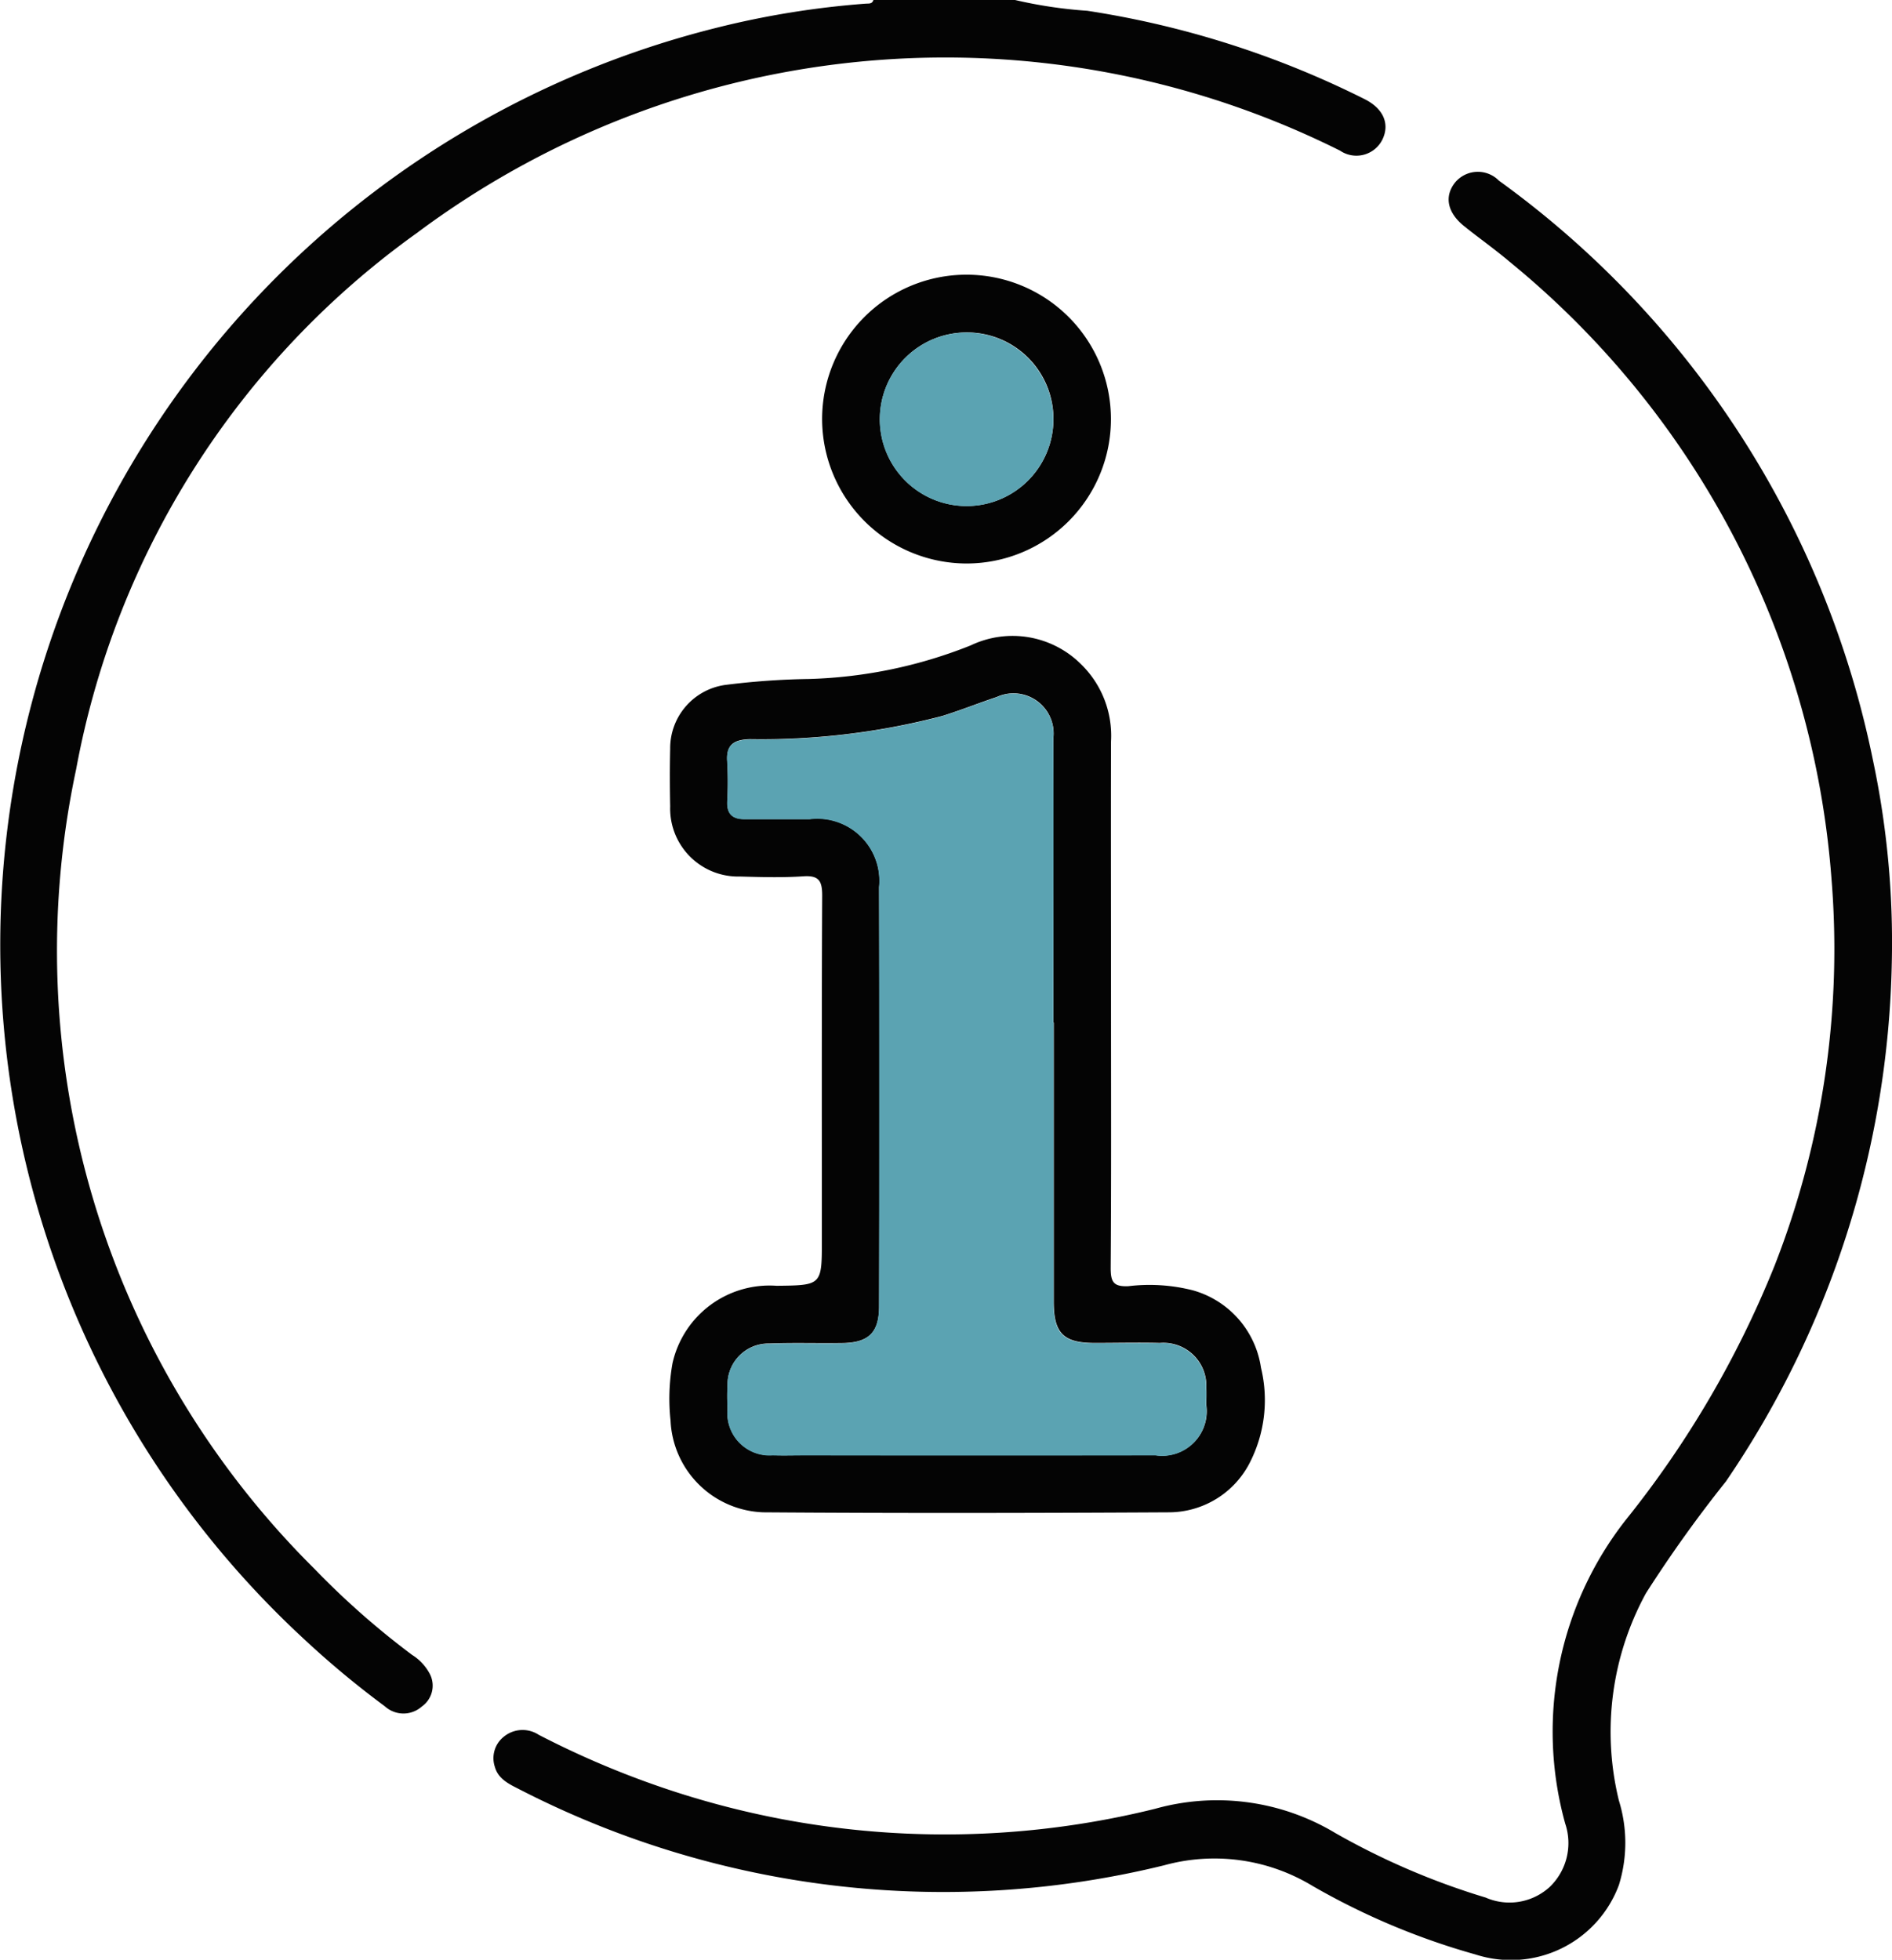
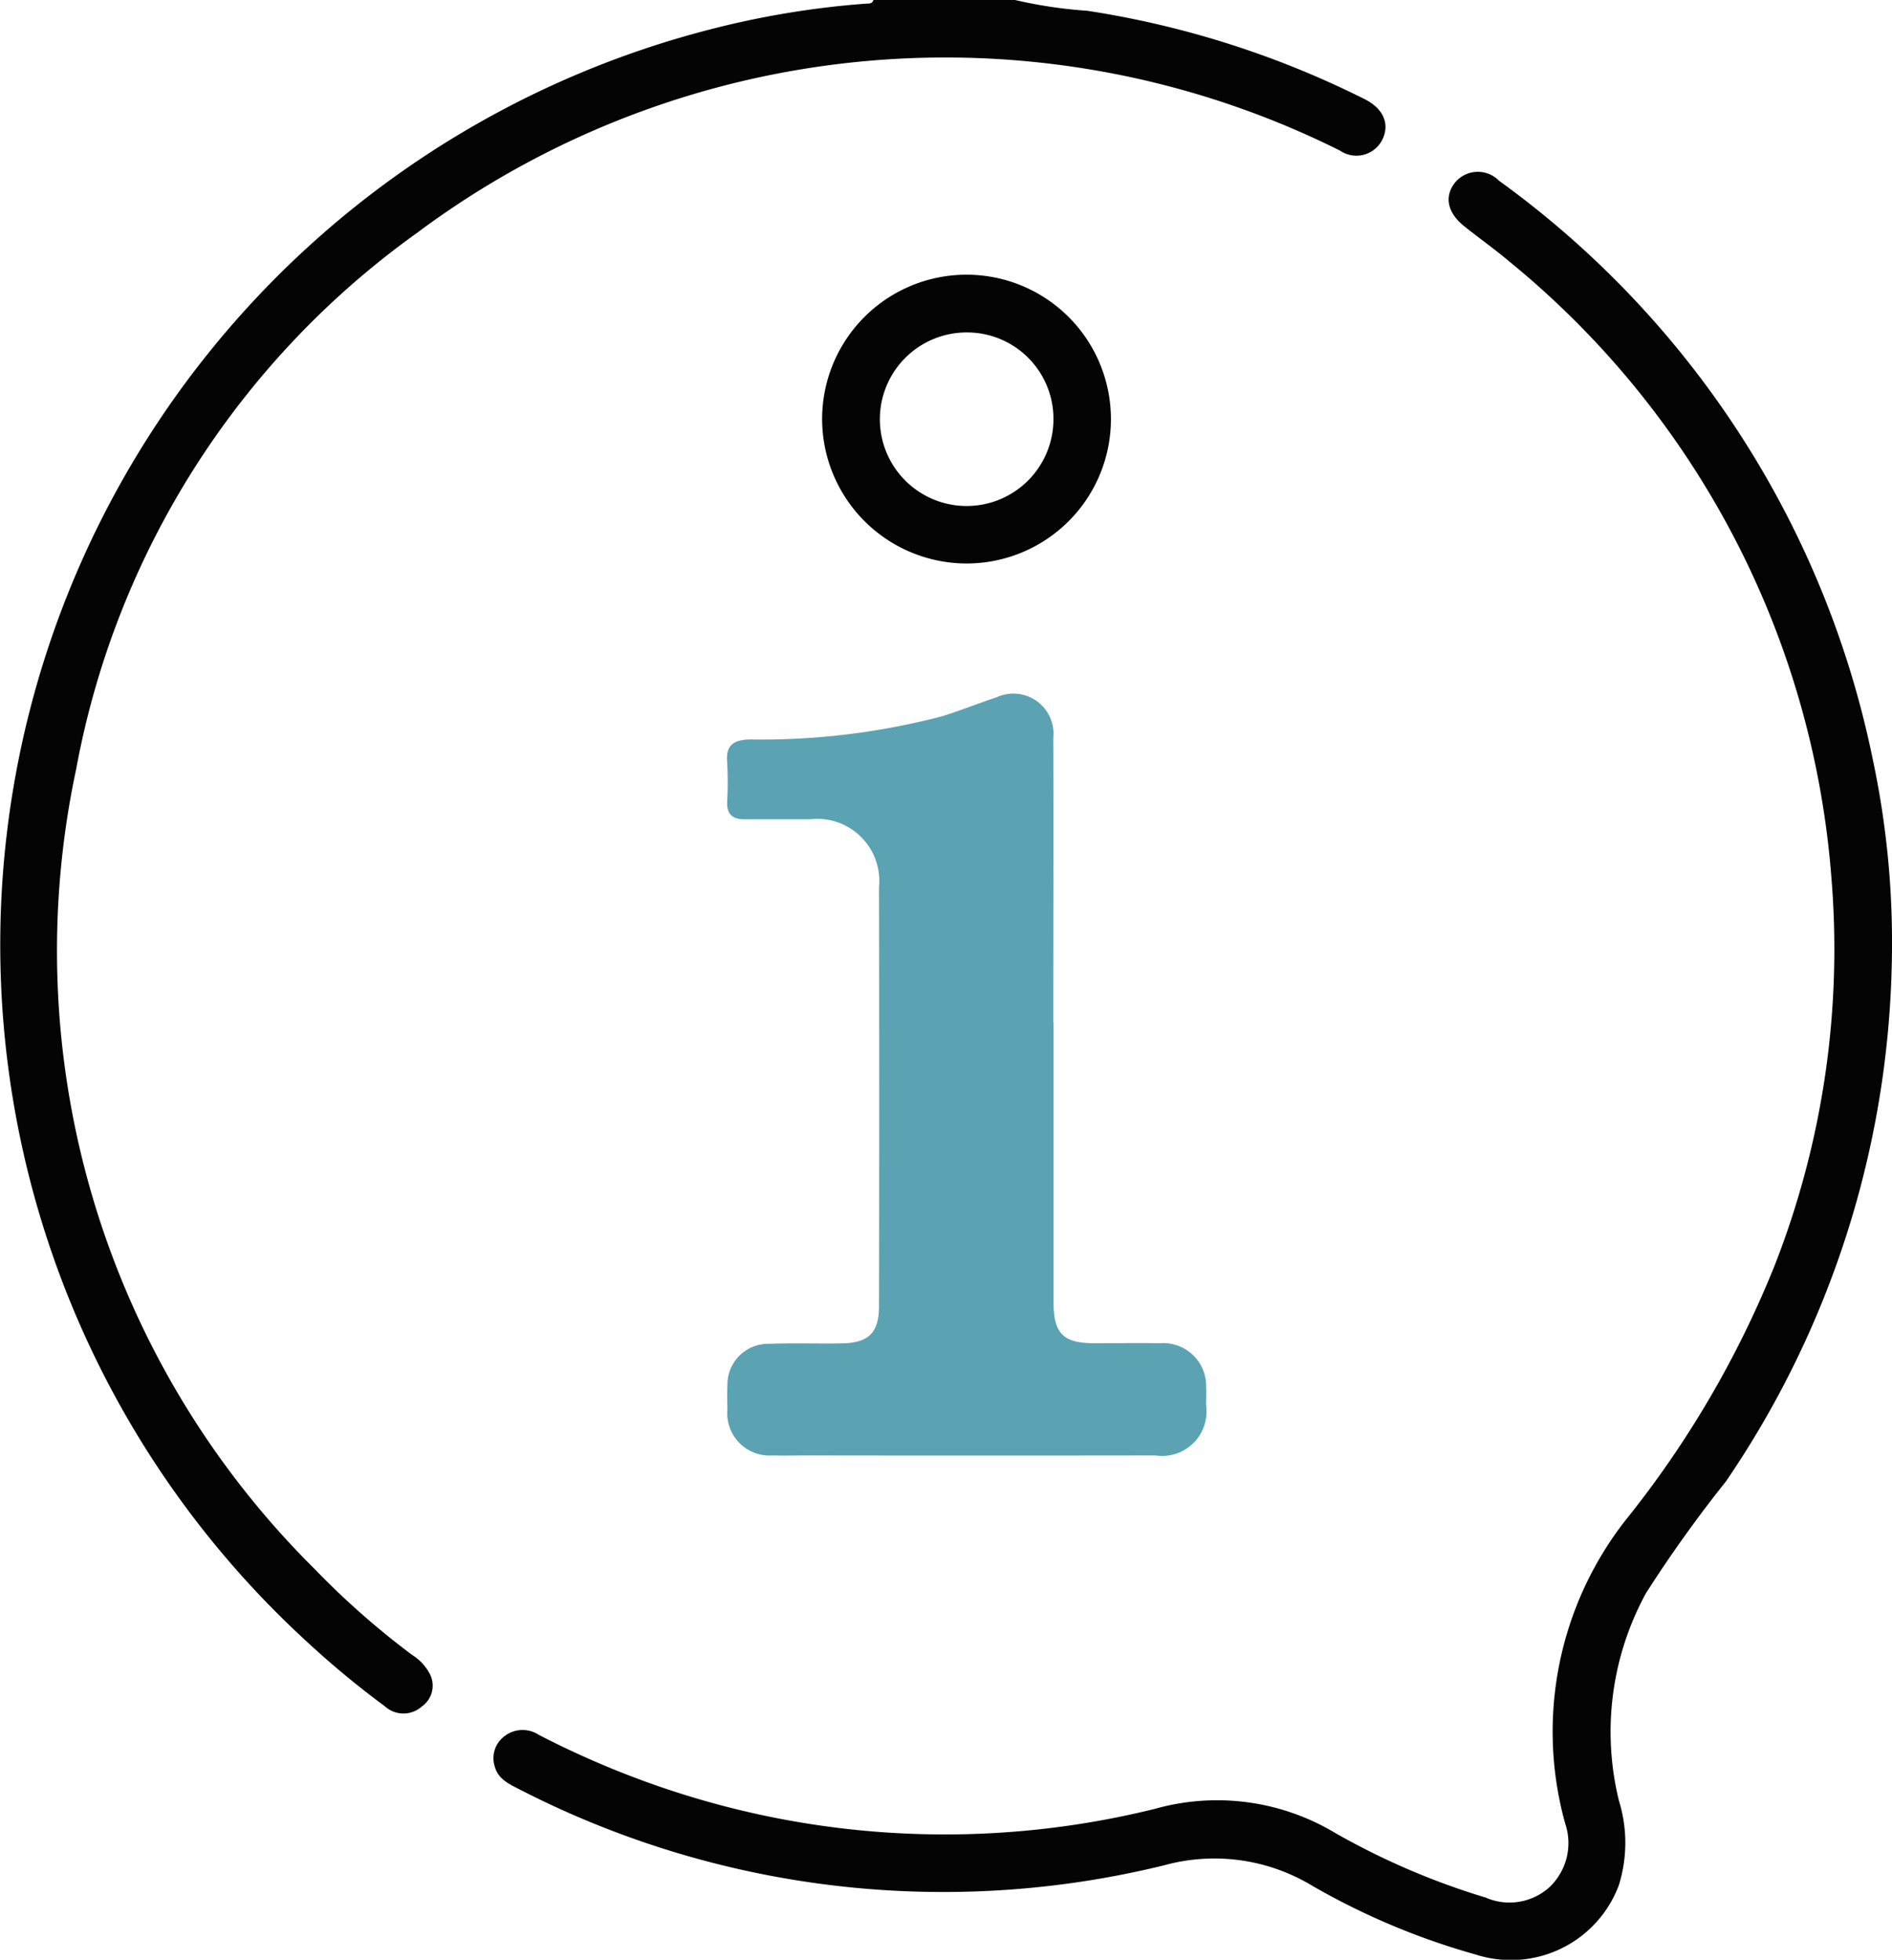
<svg xmlns="http://www.w3.org/2000/svg" width="46" height="47.65" viewBox="0 0 46 47.65">
  <g id="picto_info" data-name="picto info" transform="translate(0)">
    <path id="Tracé_2674" data-name="Tracé 2674" d="M24.679,0a11.007,11.007,0,0,0,1.756.262,22.691,22.691,0,0,1,6.738,2.146c.46.229.619.6.441.977a.705.705,0,0,1-1.033.278A21.473,21.473,0,0,0,10.13,5.669,20.63,20.63,0,0,0,1.852,18.7,21.166,21.166,0,0,0,7.647,38.147a19.646,19.646,0,0,0,2.371,2.09,1.213,1.213,0,0,1,.436.471.62.62,0,0,1-.2.786.67.67,0,0,1-.895-.005,22.47,22.47,0,0,1-1.967-1.636A22.982,22.982,0,0,1,17.427.674,21.451,21.451,0,0,1,21.048.089c.073-.005.158.012.186-.089Z" transform="translate(0)" fill="#040404" />
    <path id="Tracé_2675" data-name="Tracé 2675" d="M136.849,55.073a23.165,23.165,0,0,1-4.032,12.606,31.739,31.739,0,0,0-1.945,2.719,7.031,7.031,0,0,0-.658,5.041,3.463,3.463,0,0,1,0,2.055,2.8,2.8,0,0,1-3.482,1.689,17.236,17.236,0,0,1-3.968-1.669,4.6,4.6,0,0,0-3.608-.5,22.525,22.525,0,0,1-15.715-1.869c-.241-.121-.477-.246-.555-.523a.666.666,0,0,1,.2-.721.719.719,0,0,1,.867-.06,21.9,21.9,0,0,0,2.983,1.275,21.27,21.27,0,0,0,12,.524,5.581,5.581,0,0,1,4.38.587,17.732,17.732,0,0,0,3.658,1.571,1.449,1.449,0,0,0,1.561-.261A1.479,1.479,0,0,0,128.909,76a8.34,8.34,0,0,1,1.469-7.38A24.409,24.409,0,0,0,134,62.432a21.1,21.1,0,0,0,1.384-9.389,21.448,21.448,0,0,0-7.842-15.031c-.354-.3-.737-.568-1.1-.861-.4-.325-.475-.716-.216-1.047a.719.719,0,0,1,1.073-.05,23.043,23.043,0,0,1,9.089,14.076,21.376,21.376,0,0,1,.461,4.944" transform="translate(-90.854 -31.66)" fill="#040404" />
-     <path id="Tracé_2676" data-name="Tracé 2676" d="M150.262,141.518c0,2.156.008,4.313-.008,6.469,0,.338.065.458.428.443a4.285,4.285,0,0,1,1.569.1,2.3,2.3,0,0,1,1.657,1.882,3.338,3.338,0,0,1-.271,2.307,2.212,2.212,0,0,1-1.963,1.209c-3.289.018-6.578.024-9.866,0a2.337,2.337,0,0,1-2.255-2.232,4.9,4.9,0,0,1,.047-1.39,2.417,2.417,0,0,1,2.532-1.886c1.1-.012,1.1-.012,1.1-1.111,0-2.793-.006-5.585.008-8.377,0-.36-.082-.494-.461-.468-.51.034-1.024.019-1.535.005a1.654,1.654,0,0,1-1.7-1.707c-.009-.465-.011-.931,0-1.4a1.554,1.554,0,0,1,1.336-1.551,18.26,18.26,0,0,1,2.039-.145,11.438,11.438,0,0,0,3.935-.818,2.357,2.357,0,0,1,2.67.45,2.426,2.426,0,0,1,.738,1.888c-.005,2.11,0,4.22,0,6.33m-1.4.506c0-2.311,0-4.621,0-6.932a.976.976,0,0,0-1.379-.986c-.439.147-.871.319-1.312.458a17.322,17.322,0,0,1-4.69.567c-.38.012-.582.127-.548.547a8.824,8.824,0,0,1,0,.976c-.009.3.136.421.422.419q.791,0,1.582,0a1.51,1.51,0,0,1,1.688,1.654q.017,5.094,0,10.188c0,.65-.258.892-.908.9-.589.008-1.179-.012-1.767.011a.991.991,0,0,0-1.01,1c-.013.2-.01.4,0,.6a1.027,1.027,0,0,0,1.1,1.114c.279.01.558,0,.837,0q4.233,0,8.467,0a1.081,1.081,0,0,0,1.235-1.219c0-.14.007-.28,0-.419a1.043,1.043,0,0,0-1.127-1.09c-.527-.013-1.054,0-1.582,0-.765,0-1-.236-1-1q0-3.4,0-6.792" transform="translate(-123.25 -117.157)" fill="#040404" />
    <path id="Tracé_2677" data-name="Tracé 2677" d="M171.354,60.818a3.511,3.511,0,1,1,3.519,3.51,3.518,3.518,0,0,1-3.519-3.51m3.517-2.108a2.11,2.11,0,1,0,2.107,2.14,2.1,2.1,0,0,0-2.107-2.14" transform="translate(-151.366 -50.627)" fill="#040404" />
    <path id="Tracé_2678" data-name="Tracé 2678" d="M159.485,152.667q0,3.4,0,6.792c0,.766.233,1,1,1,.527,0,1.055-.009,1.582,0a1.043,1.043,0,0,1,1.127,1.09c.009.139,0,.279,0,.419a1.081,1.081,0,0,1-1.234,1.219q-4.233.006-8.467,0c-.279,0-.559.008-.837,0a1.027,1.027,0,0,1-1.1-1.114c-.006-.2-.009-.4,0-.6a.991.991,0,0,1,1.01-1c.588-.023,1.178,0,1.767-.011.65-.009.907-.252.908-.9q.009-5.094,0-10.188a1.51,1.51,0,0,0-1.688-1.654q-.791,0-1.582,0c-.286,0-.431-.12-.422-.419a8.824,8.824,0,0,0,0-.976c-.035-.42.168-.534.548-.547a17.321,17.321,0,0,0,4.69-.567c.442-.139.873-.311,1.312-.458a.976.976,0,0,1,1.38.986c.008,2.31,0,4.621,0,6.932" transform="translate(-133.87 -127.799)" fill="#5ba3b2" />
-     <path id="Tracé_2679" data-name="Tracé 2679" d="M185.471,69.3a2.11,2.11,0,1,1-2.117,2.126,2.11,2.11,0,0,1,2.117-2.126" transform="translate(-161.965 -61.214)" fill="#5ba3b2" />
  </g>
</svg>